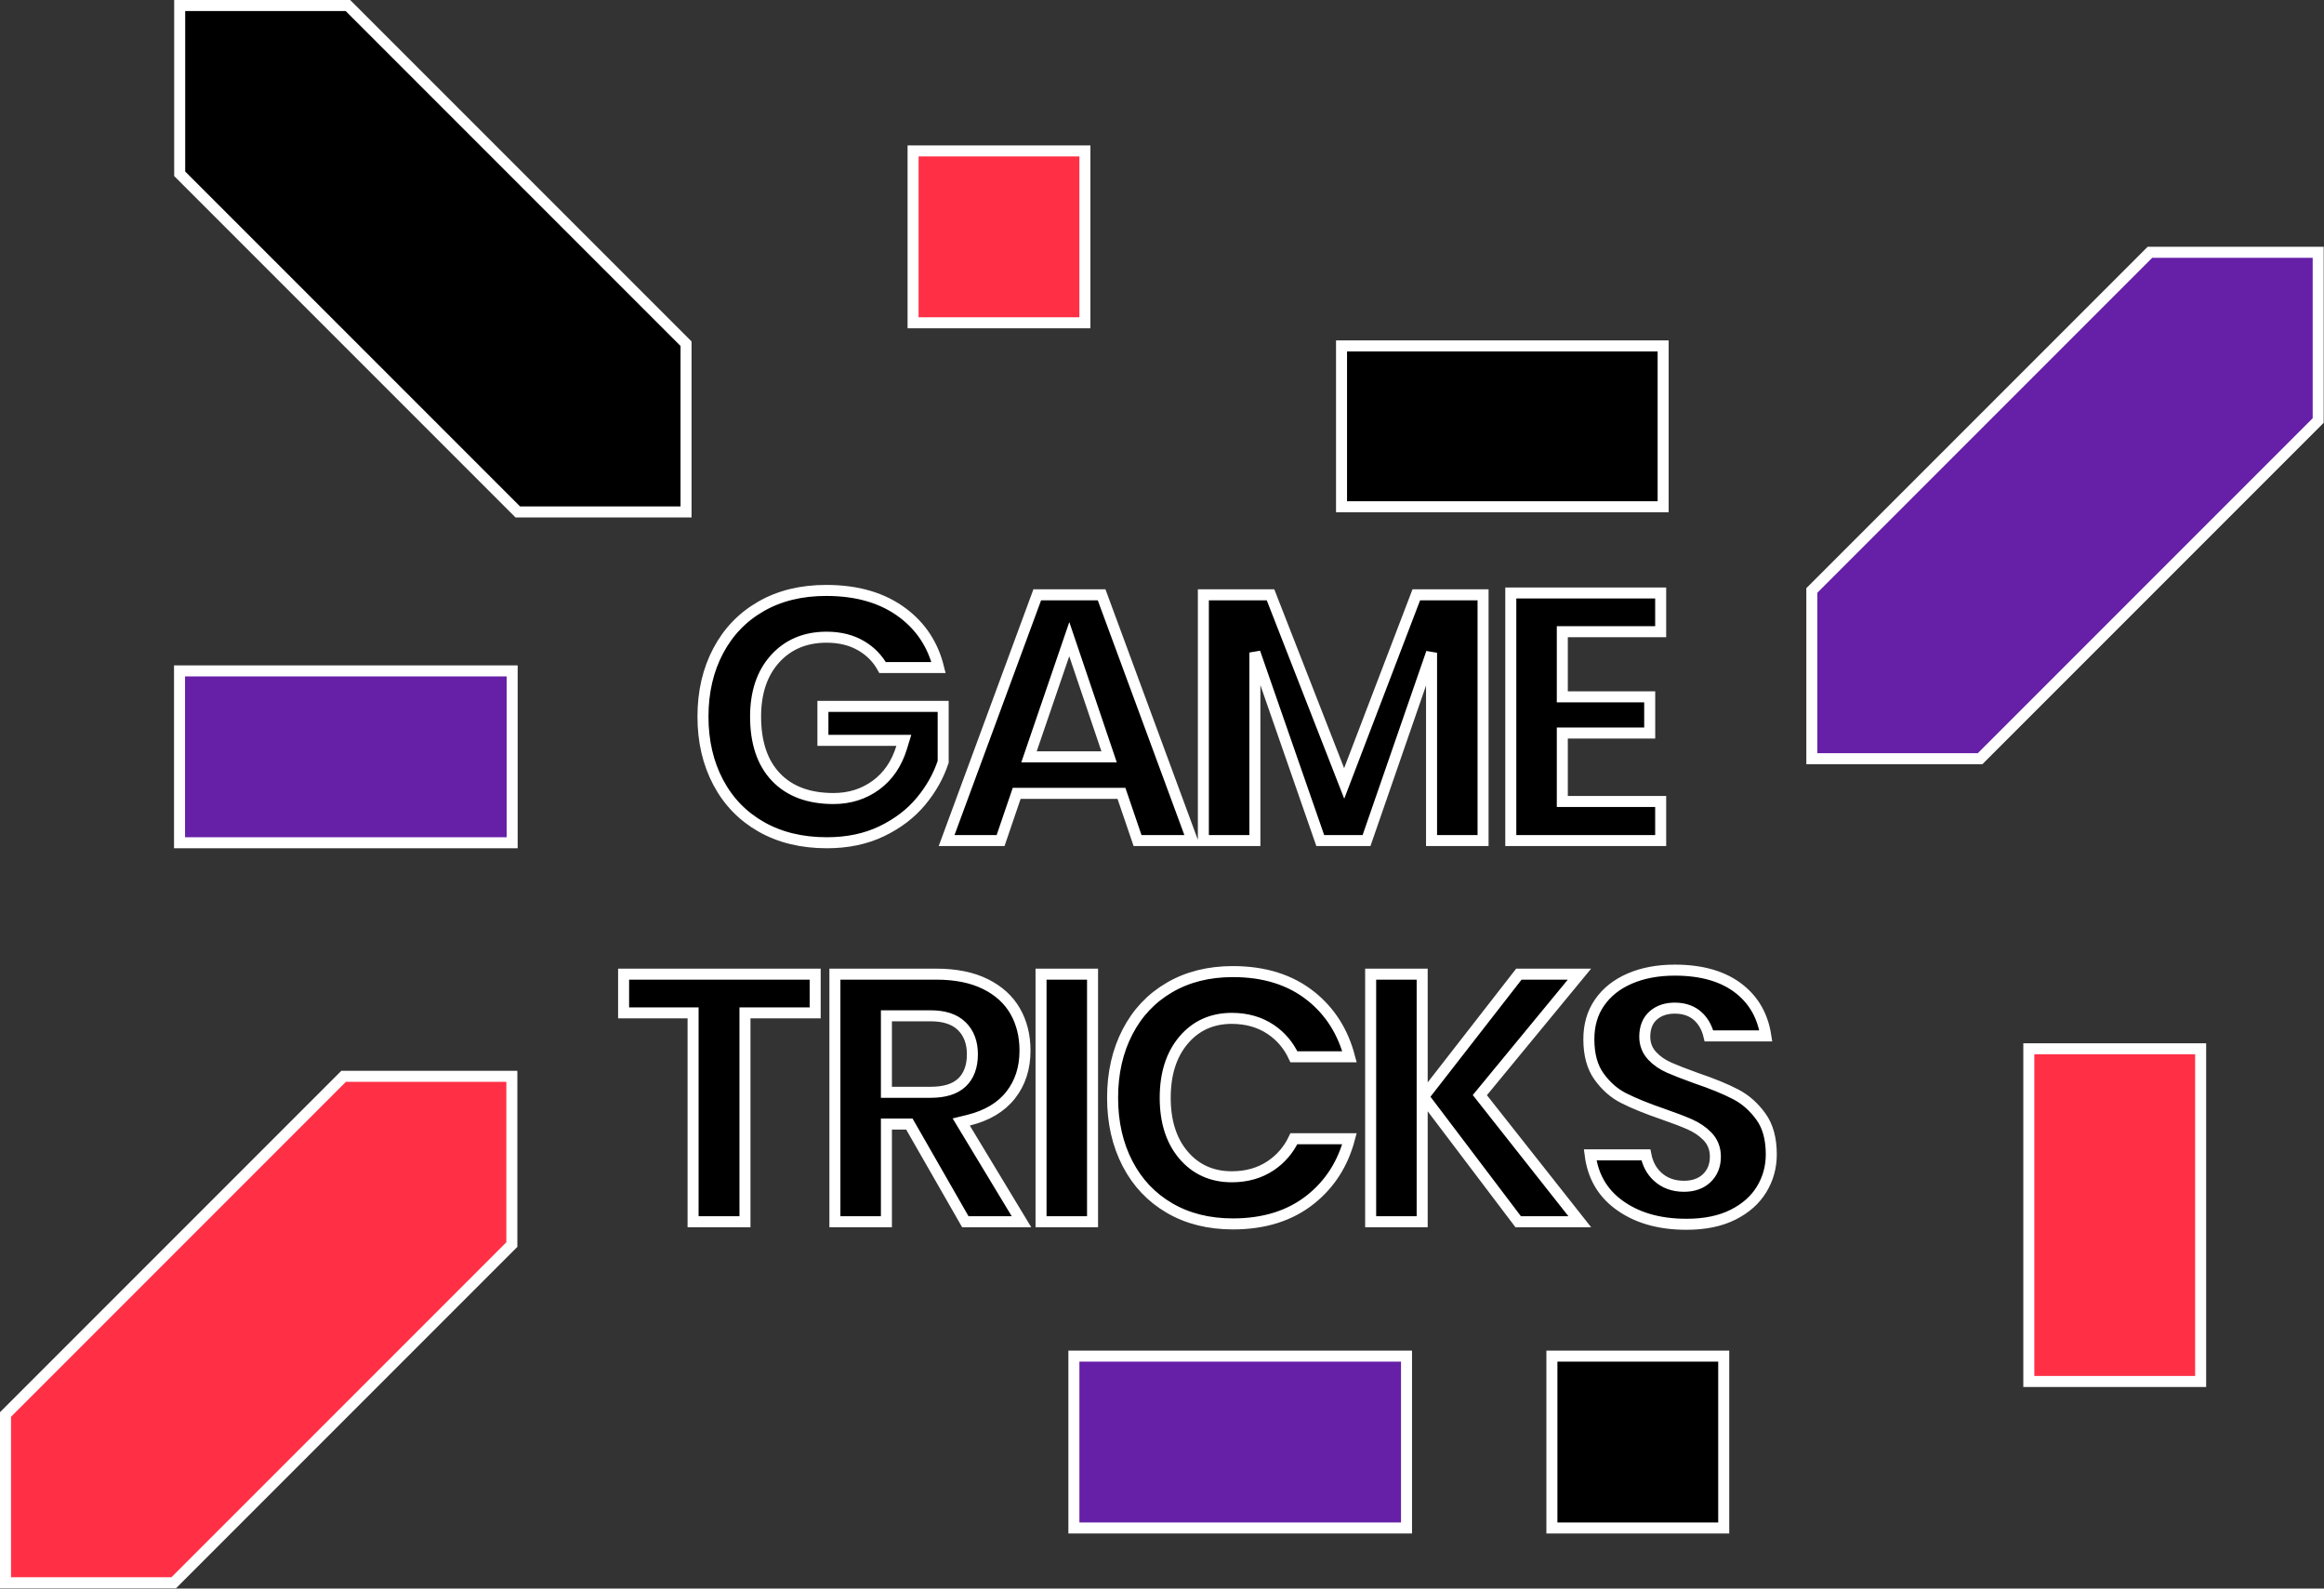
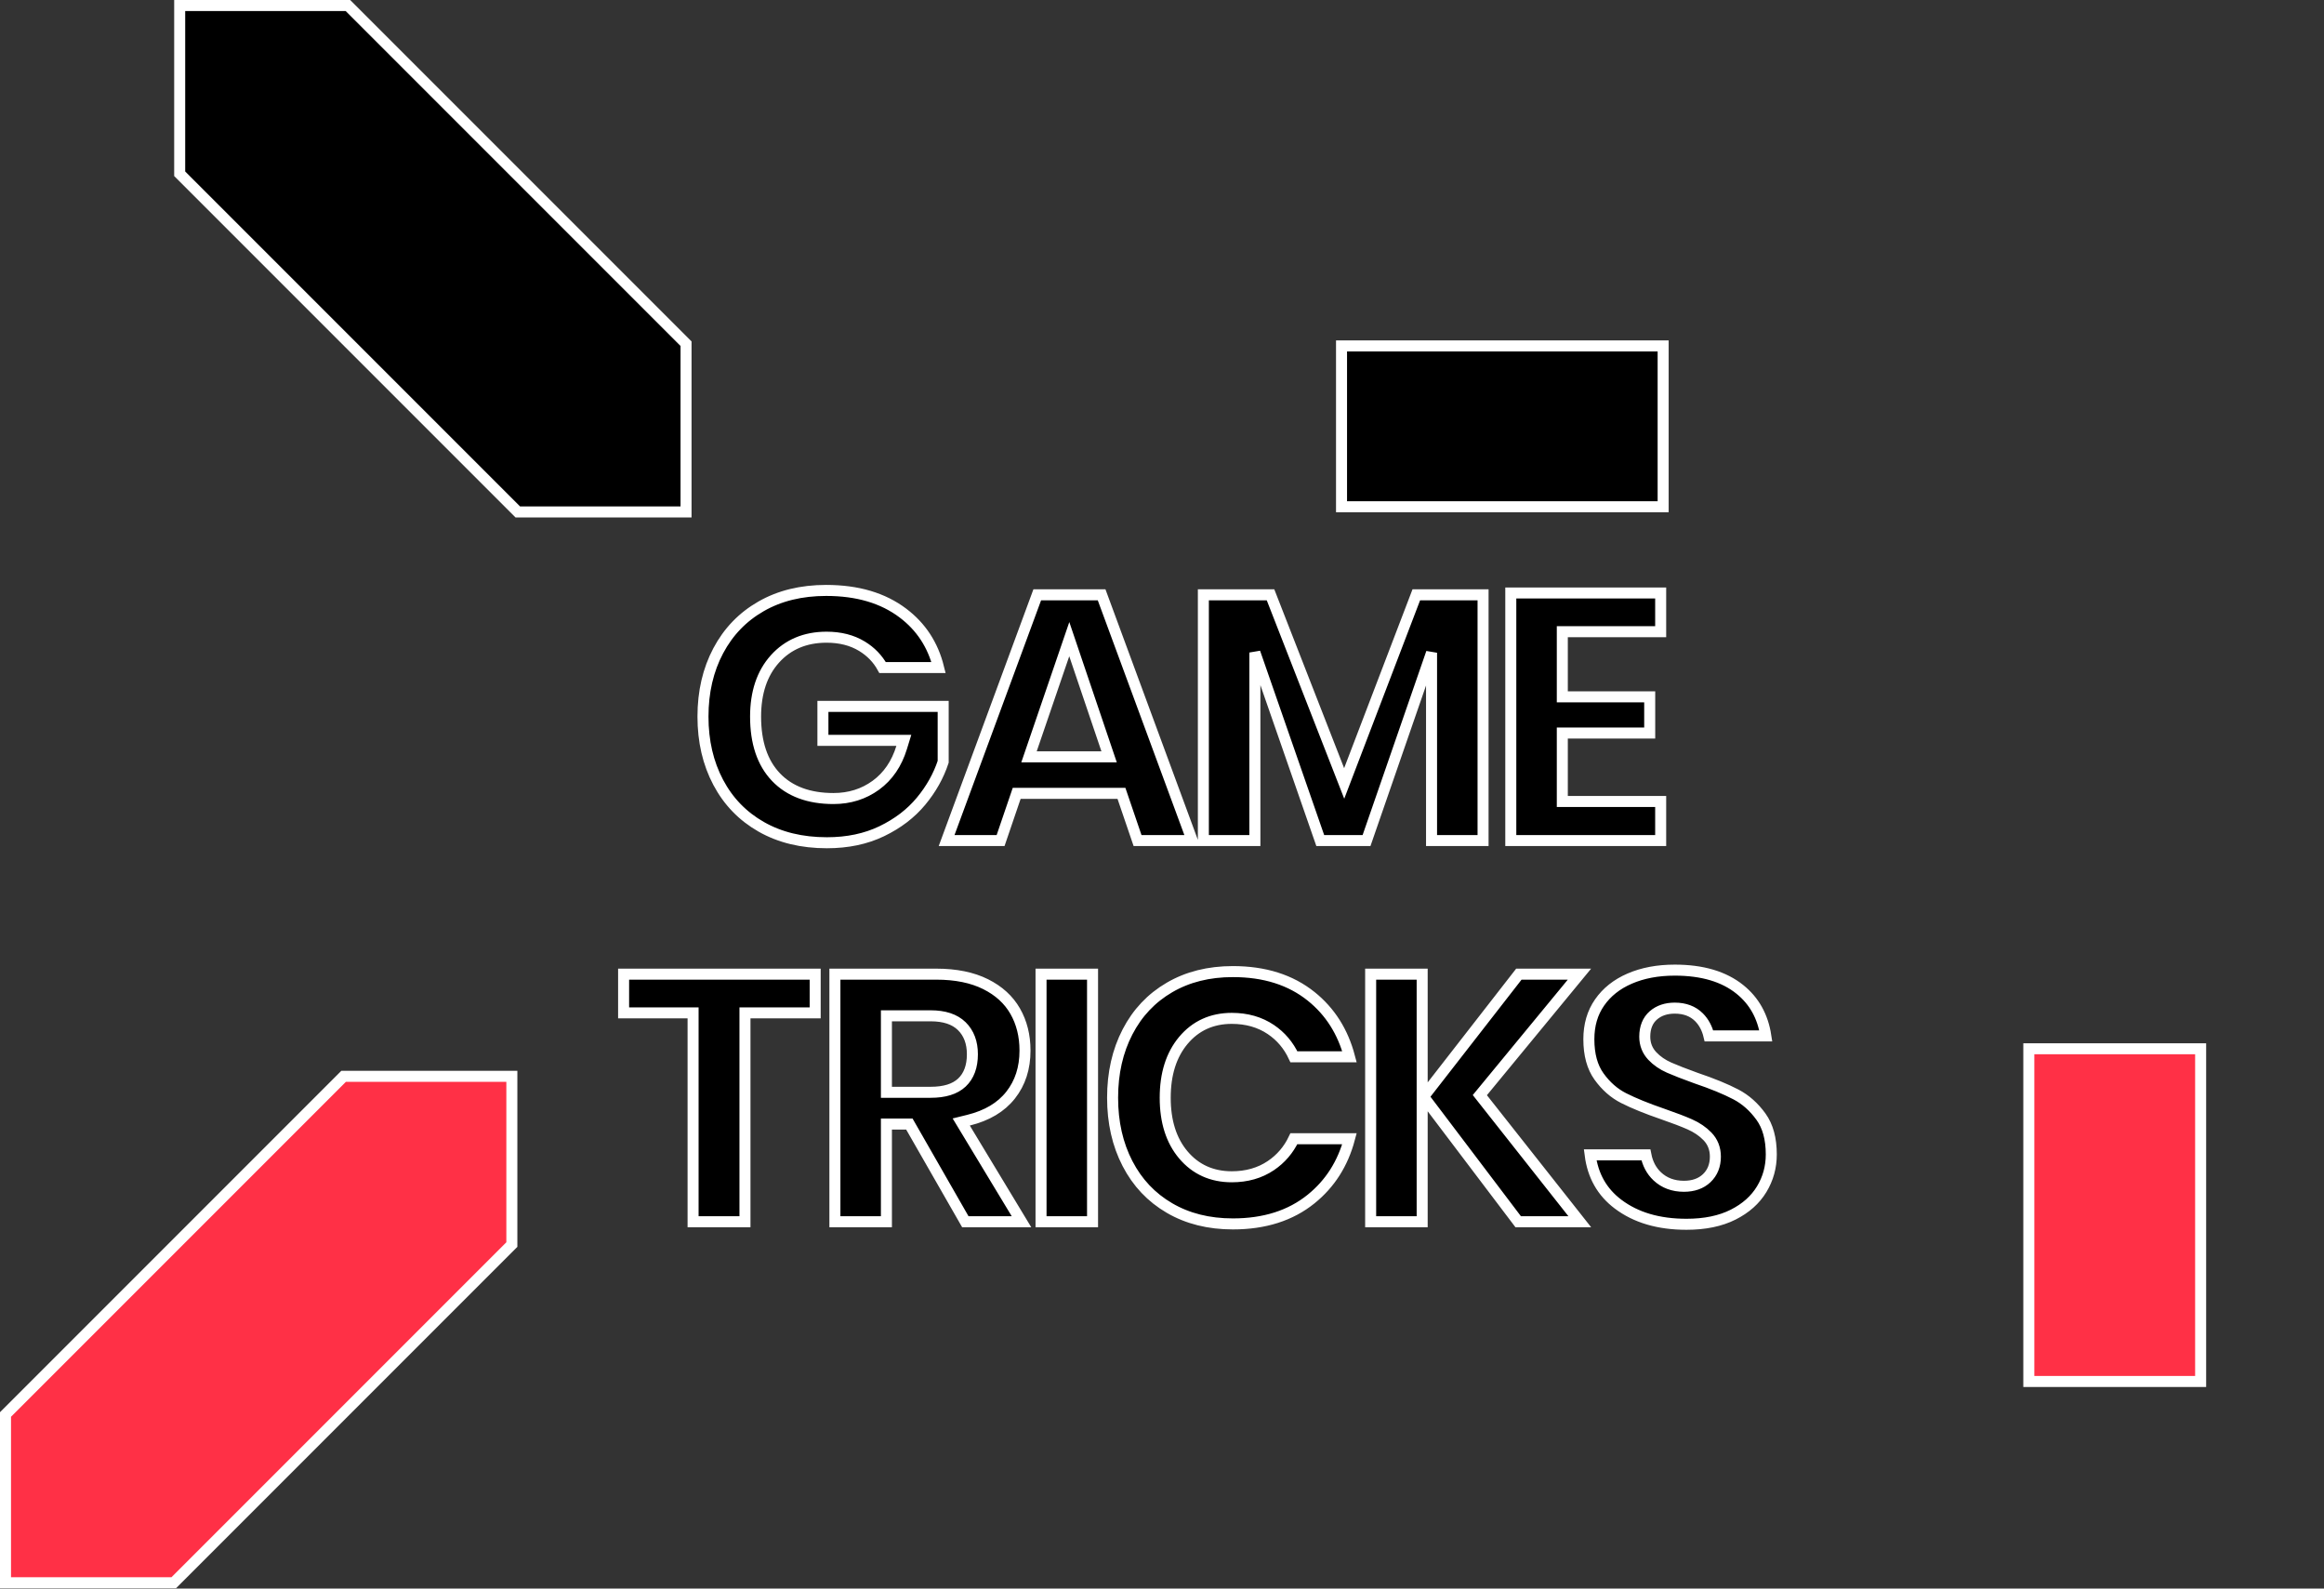
<svg xmlns="http://www.w3.org/2000/svg" width="1055px" height="721px" viewBox="0 0 1055 721" version="1.1">
  <rect x="0" y="0" width="1055" height="721" fill="#333333" stroke="none" />
  <title>Group 71</title>
  <desc>Created with Sketch.</desc>
  <g id="Page-1" stroke="none" stroke-width="1" fill="none" fill-rule="evenodd">
    <g id="Artboard" transform="translate(-77, -4266)" stroke="#FFFFFF" stroke-width="5">
      <g id="Group-71" transform="translate(82, 4271)">
        <path d="M423.164,340.754 L423.164,315.598 L368.57,315.598 L368.57,331.016 L405.307,331.016 L404.316,334.249 C402.06,341.61 398.152,347.352 392.608,351.39 C387.081,355.415 380.644,357.43 373.374,357.43 C362.217,357.43 353.453,354.199 347.246,347.691 C341.061,341.206 338.006,332.012 338.006,320.236 C338.006,309.362 340.916,300.603 346.781,294.08 C352.692,287.505 360.566,284.204 370.22,284.204 C376.413,284.204 381.786,285.562 386.293,288.303 C390.33,290.758 393.461,293.994 395.653,297.982 L421.067,297.982 C418.515,287.699 413.139,279.487 404.901,273.26 C395.844,266.415 384.256,262.976 370.054,262.976 C358.744,262.976 348.907,265.389 340.503,270.199 C332.116,274.999 325.645,281.707 321.051,290.366 C316.435,299.067 314.122,309.012 314.122,320.236 C314.122,331.46 316.435,341.405 321.051,350.106 C325.643,358.763 332.14,365.47 340.58,370.27 C349.041,375.082 358.962,377.496 370.386,377.496 C379.762,377.496 388.051,375.748 395.28,372.266 C402.545,368.766 408.482,364.227 413.116,358.645 C417.697,353.127 421.043,347.167 423.164,340.754 Z M449.225,376.5 L456.529,355.086 L504.097,355.086 L511.401,376.5 L536.237,376.5 L495.088,264.968 L465.87,264.968 L424.721,376.5 L449.225,376.5 Z M498.489,338.506 L462.124,338.506 L480.409,285.088 L498.489,338.506 Z M564.666,376.5 L564.666,291.159 L594.342,376.5 L615.352,376.5 L644.864,291.265 L644.864,376.5 L668.25,376.5 L668.25,264.968 L637.943,264.968 L605.205,350.577 L571.767,264.968 L541.28,264.968 L541.28,376.5 L564.666,376.5 Z M748.878,376.5 L748.878,358.758 L704.224,358.758 L704.224,327.696 L743.898,327.696 L743.898,311.282 L704.224,311.282 L704.224,281.714 L748.878,281.714 L748.878,264.138 L680.838,264.138 L680.838,376.5 L748.878,376.5 Z M333.185,549.5 L333.185,454.714 L365.057,454.714 L365.057,437.138 L278.093,437.138 L278.093,454.714 L309.633,454.714 L309.633,549.5 L333.185,549.5 Z M397.395,549.5 L397.395,505.178 L407.818,505.178 L433.216,549.5 L458.709,549.5 L431.357,504.239 L434.654,503.425 C443.103,501.339 449.45,497.535 453.789,492.022 C458.135,486.501 460.309,479.799 460.309,471.822 C460.309,465.054 458.812,459.092 455.827,453.894 C452.87,448.745 448.426,444.683 442.435,441.688 C436.389,438.665 428.911,437.138 419.981,437.138 L374.009,437.138 L374.009,549.5 L397.395,549.5 Z M417.491,490.756 L397.395,490.756 L397.395,456.042 L417.491,456.042 C423.626,456.042 428.372,457.571 431.607,460.74 C434.829,463.896 436.425,468.196 436.425,473.482 C436.425,478.995 434.858,483.339 431.651,486.345 C428.466,489.331 423.715,490.756 417.491,490.756 Z M490.971,549.5 L490.971,437.138 L467.585,437.138 L467.585,549.5 L490.971,549.5 Z M607.61,511.838 L582.361,511.838 C579.962,516.882 576.477,520.958 571.928,524.026 C566.907,527.414 560.969,529.102 554.179,529.102 C545.153,529.102 537.755,525.77 532.183,519.167 C526.682,512.65 523.957,503.973 523.957,493.236 C523.957,482.502 526.68,473.801 532.175,467.23 C537.747,460.568 545.148,457.204 554.179,457.204 C560.969,457.204 566.907,458.892 571.928,462.28 C576.487,465.355 579.977,469.488 582.375,474.634 L607.617,474.634 C604.597,463.218 598.803,454.103 590.214,447.212 C580.886,439.729 569.072,435.976 554.677,435.976 C543.707,435.976 534.126,438.384 525.891,443.188 C517.67,447.984 511.334,454.688 506.848,463.344 C502.335,472.051 500.073,482.004 500.073,493.236 C500.073,504.468 502.335,514.421 506.848,523.128 C511.334,531.784 517.67,538.488 525.891,543.284 C534.126,548.088 543.707,550.496 554.677,550.496 C569.069,550.496 580.88,546.718 590.207,539.182 C598.794,532.244 604.588,523.154 607.61,511.838 Z M640.607,549.5 L640.607,437.138 L617.221,437.138 L617.221,549.5 L640.607,549.5 Z M641.226,492.752 L684.19,549.5 L712.15,549.5 L666.788,492.041 L712.011,437.138 L684.501,437.138 L641.226,492.752 Z M770.793,465.172 L796.609,465.172 C795.246,456.29 791.329,449.29 784.831,444.055 C777.622,438.246 767.799,435.312 755.275,435.312 C747.525,435.312 740.697,436.604 734.773,439.173 C728.936,441.704 724.408,445.31 721.139,450.01 C717.899,454.667 716.275,460.199 716.275,466.676 C716.275,473.71 717.823,479.316 720.869,483.561 C724.016,487.946 727.749,491.219 732.085,493.412 C736.674,495.734 742.631,498.155 749.954,500.669 C755.104,502.46 759.147,504.004 762.096,505.309 C765.258,506.707 767.931,508.52 770.098,510.749 C772.498,513.218 773.711,516.336 773.711,519.962 C773.711,523.944 772.398,527.261 769.776,529.745 C767.176,532.208 763.681,533.418 759.425,533.418 C754.604,533.418 750.53,531.919 747.339,528.923 C744.655,526.403 742.93,523.119 742.159,519.142 L716.86,519.142 C718.076,528.651 722.293,536.067 729.555,541.537 C737.616,547.609 747.933,550.662 760.587,550.662 C768.96,550.662 776.019,549.192 781.788,546.282 C787.524,543.388 791.818,539.555 794.72,534.768 C797.636,529.959 799.089,524.708 799.089,518.966 C799.089,511.823 797.515,506.135 794.415,501.836 C791.207,497.386 787.406,494.022 783,491.716 C778.369,489.293 772.343,486.823 764.883,484.299 C759.633,482.4 755.602,480.832 752.774,479.588 C749.71,478.24 747.137,476.473 745.073,474.284 C742.805,471.878 741.653,468.912 741.653,465.514 C741.653,461.4 742.951,458.102 745.589,455.821 C748.118,453.634 751.384,452.556 755.275,452.556 C759.78,452.556 763.491,453.927 766.256,456.691 C768.479,458.914 769.987,461.757 770.793,465.172 Z" id="GAMETRICKS" fill="#000000" fill-rule="nonzero" />
        <path d="M152.939,-2.5 L306.432,150.992 L306.432,227.36 L230.064,227.36 L76.572,73.868 L76.572,-2.5 L152.939,-2.5 Z" id="Combined-Shape" fill="#000000" />
        <path d="M73.868,483.5 L227.36,636.992 L227.36,713.36 L150.992,713.36 L-2.5,559.868 L-2.5,483.5 L73.868,483.5 Z" id="Combined-Shape" fill="#FF3046" transform="translate(112.43, 598.43) scale(-1, 1) translate(-112.43, -598.43) " />
-         <path d="M893.868,109.5 L1047.36,262.992 L1047.36,339.36 L970.992,339.36 L817.5,185.868 L817.5,109.5 L893.868,109.5 Z" id="Combined-Shape" fill="#661FA7" transform="translate(932.43, 224.43) scale(-1, 1) translate(-932.43, -224.43) " />
-         <rect id="Rectangle" fill="#FF3046" x="409.5" y="63.5" width="78" height="78" />
-         <rect id="Rectangle" fill="#000000" x="699.5" y="610.5" width="78" height="78" />
        <path d="M604,225 L604,152 L750,152 L750,225 L604,225 Z" id="Combined-Shape" fill="#000000" />
-         <path d="M482.5,688.5 L482.5,610.5 L633.5,610.5 L633.5,688.5 L482.5,688.5 Z" id="Combined-Shape" fill="#661FA7" />
        <path d="M879.5,585.5 L879.5,507.5 L1030.5,507.5 L1030.5,585.5 L879.5,585.5 Z" id="Combined-Shape" fill="#FF3046" transform="translate(955, 546.5) rotate(90) translate(-955, -546.5) " />
-         <path d="M76.5,377.5 L76.5,299.5 L227.5,299.5 L227.5,377.5 L76.5,377.5 Z" id="Combined-Shape" fill="#661FA7" />
      </g>
    </g>
  </g>
</svg>